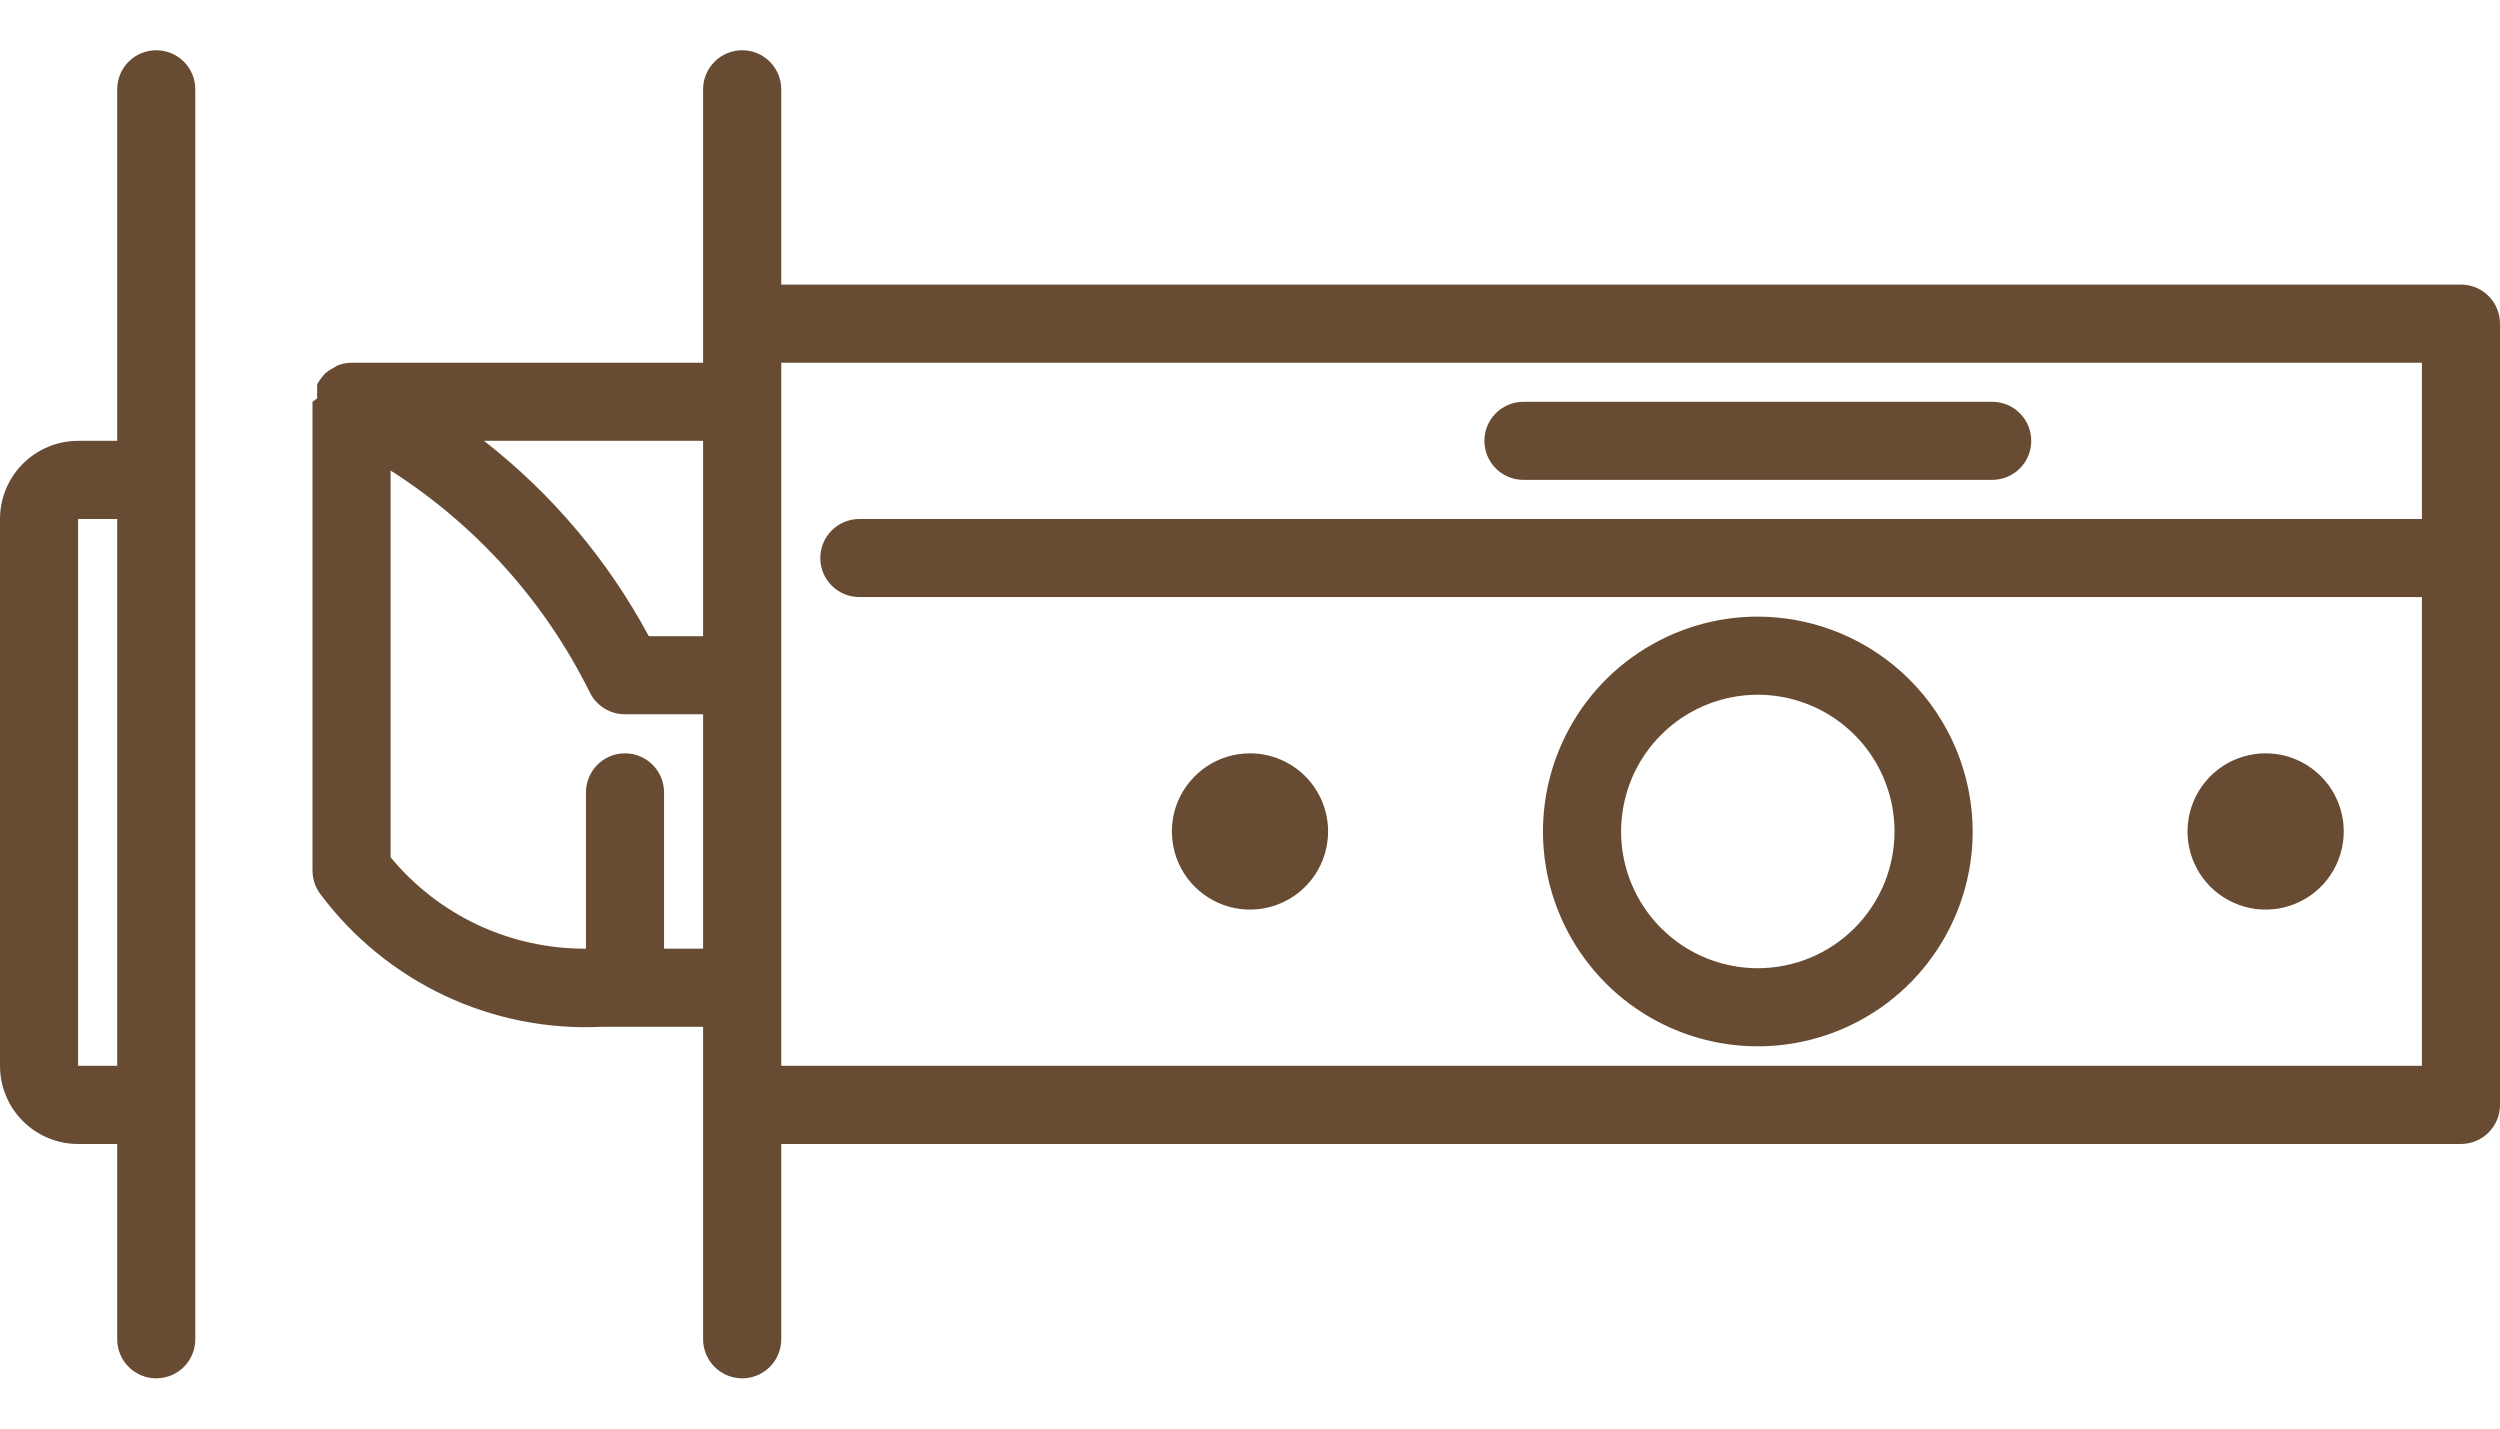
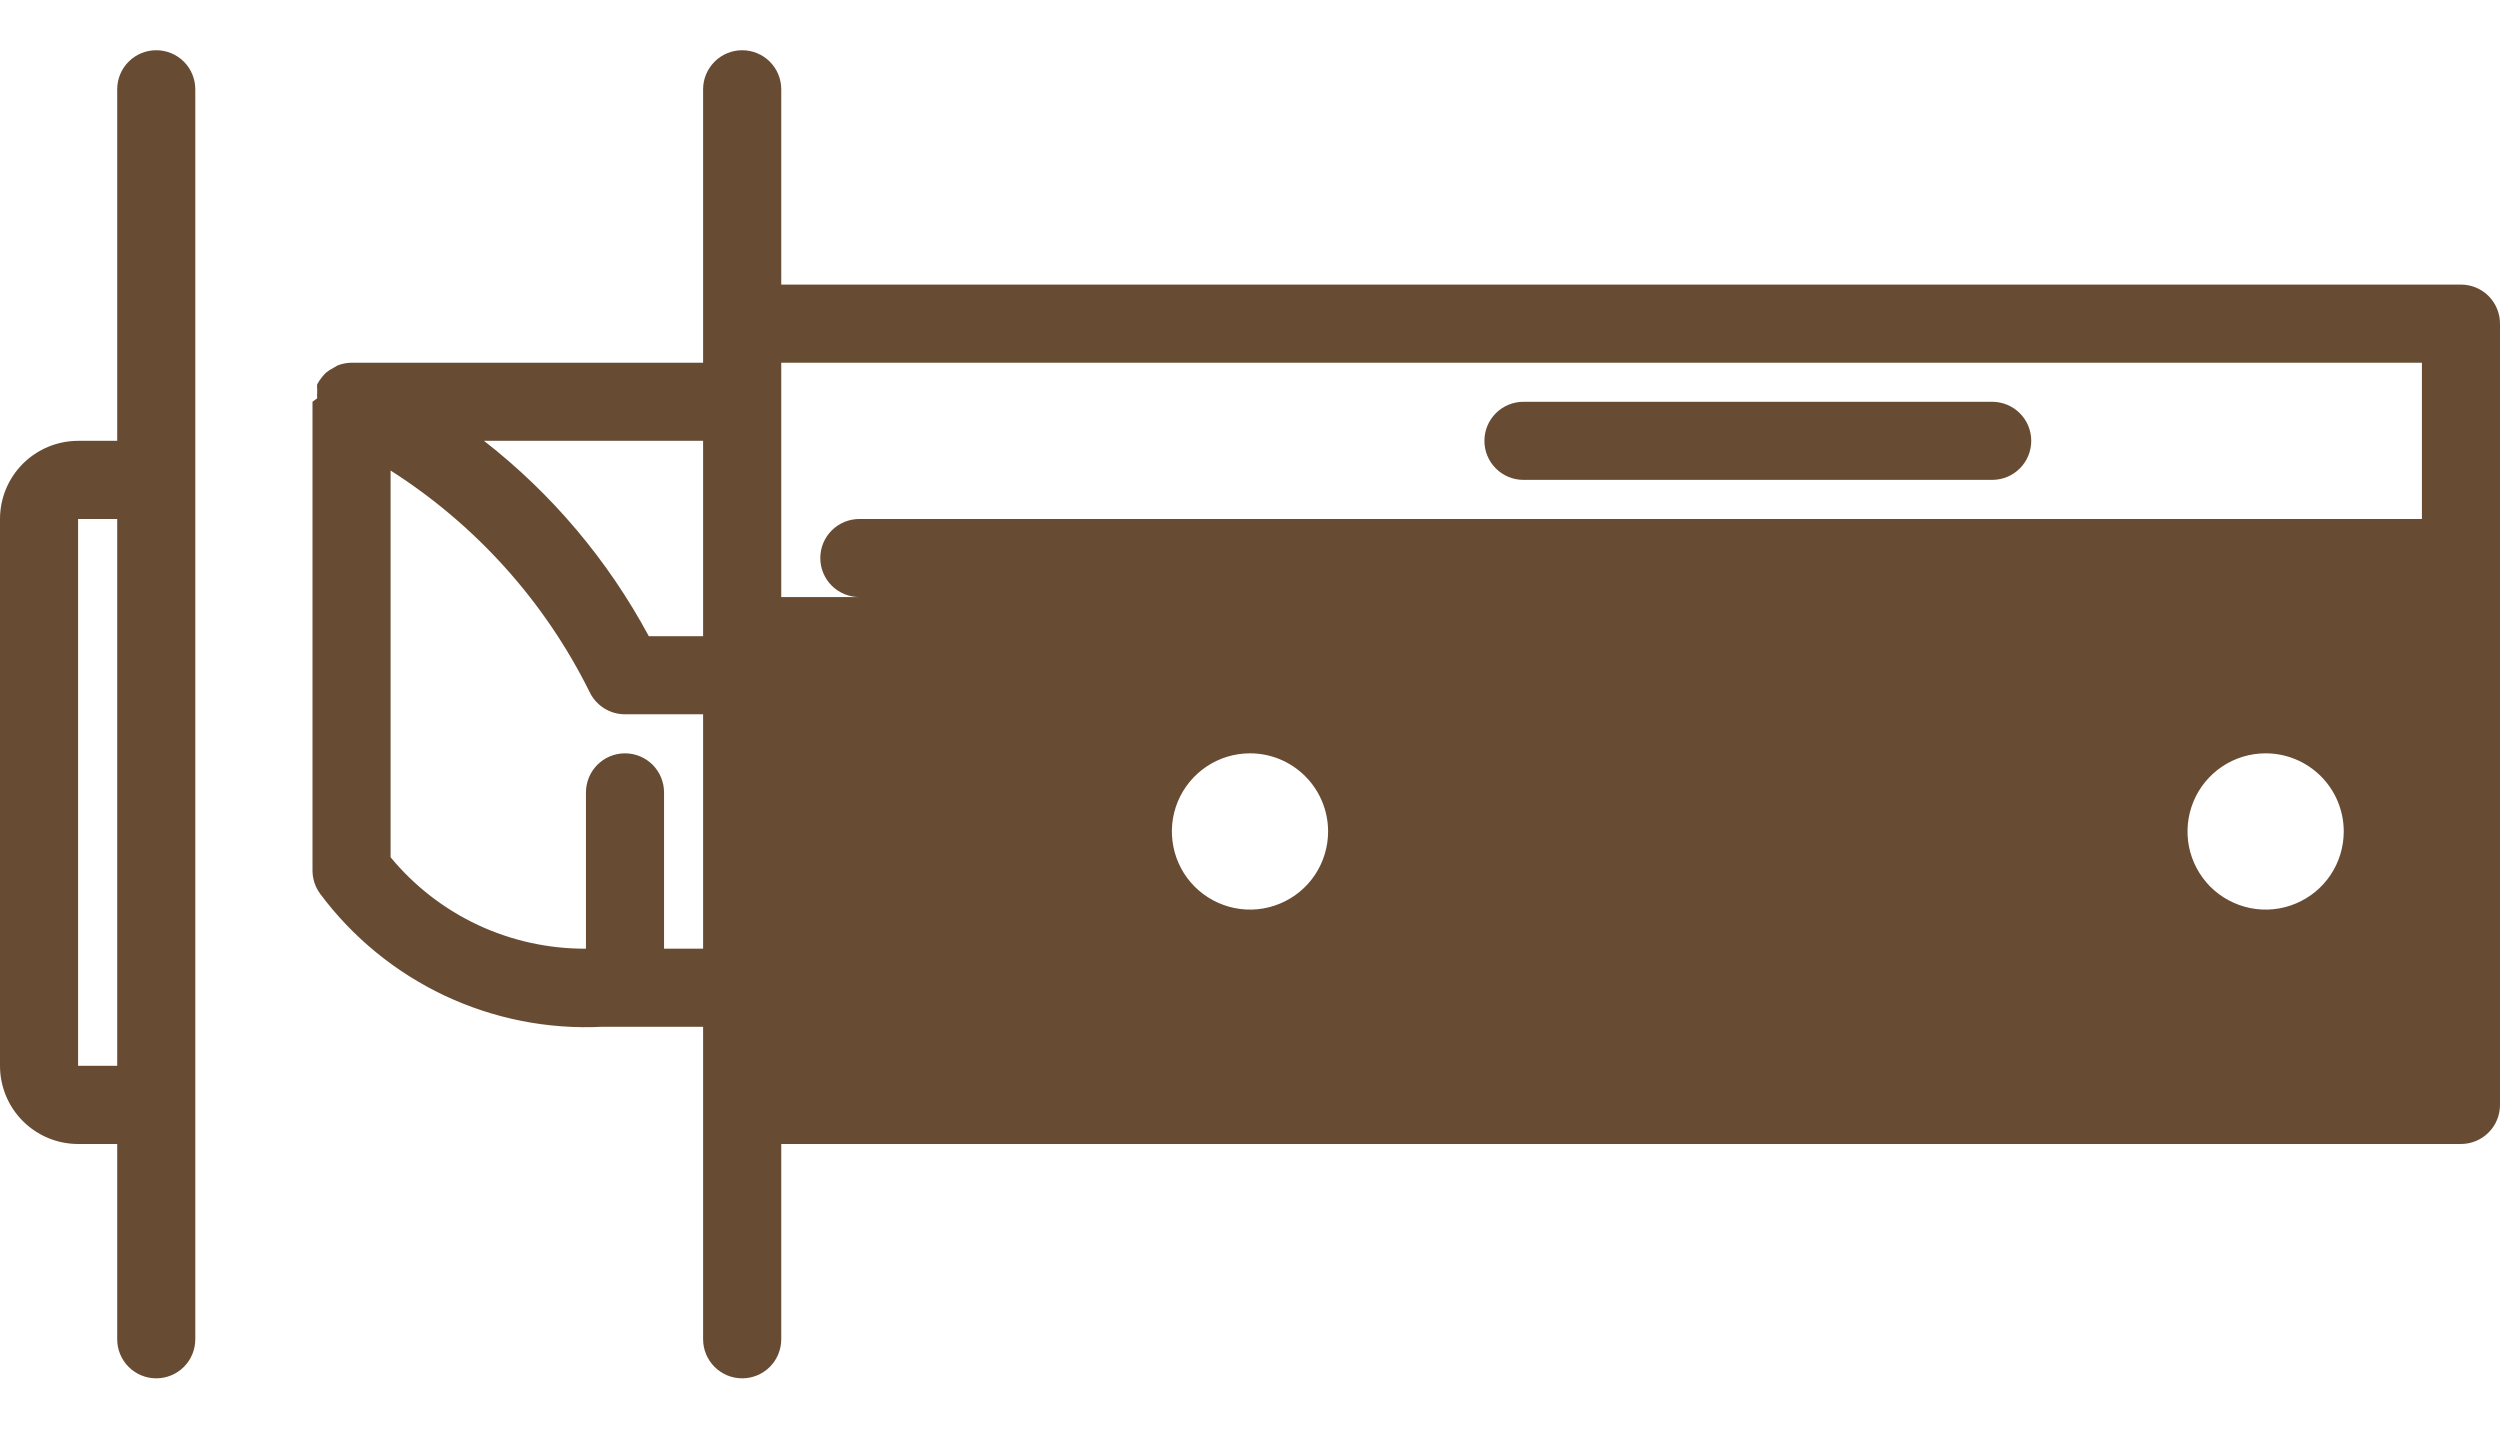
<svg xmlns="http://www.w3.org/2000/svg" width="42" height="24" viewBox="0 0 42 24" fill="none">
-   <path d="M41.344 4.781H13.125V1.5C13.125 1.326 13.056 1.159 12.933 1.036C12.81 0.913 12.643 0.844 12.469 0.844C12.295 0.844 12.128 0.913 12.005 1.036C11.882 1.159 11.812 1.326 11.812 1.5V6.094H5.906C5.825 6.094 5.745 6.11 5.67 6.14L5.604 6.179C5.557 6.202 5.513 6.231 5.473 6.264C5.452 6.285 5.432 6.307 5.414 6.33C5.382 6.369 5.353 6.411 5.329 6.455C5.325 6.483 5.325 6.512 5.329 6.54C5.329 6.54 5.329 6.573 5.329 6.593C5.325 6.625 5.325 6.658 5.329 6.691L5.25 6.75V14.625C5.25 14.767 5.296 14.905 5.381 15.019C5.927 15.751 6.645 16.337 7.471 16.727C8.298 17.116 9.207 17.296 10.119 17.25H11.812V22.5C11.812 22.674 11.882 22.841 12.005 22.964C12.128 23.087 12.295 23.156 12.469 23.156C12.643 23.156 12.81 23.087 12.933 22.964C13.056 22.841 13.125 22.674 13.125 22.5V19.219H41.344C41.518 19.219 41.685 19.15 41.808 19.026C41.931 18.904 42 18.736 42 18.562V5.438C42 5.263 41.931 5.097 41.808 4.973C41.685 4.85 41.518 4.781 41.344 4.781ZM11.812 7.406V10.688H10.9C10.215 9.413 9.272 8.295 8.131 7.406H11.812ZM11.156 15.938V13.312C11.156 13.139 11.087 12.972 10.964 12.848C10.841 12.725 10.674 12.656 10.5 12.656C10.326 12.656 10.159 12.725 10.036 12.848C9.913 12.972 9.844 13.139 9.844 13.312V15.938C9.217 15.941 8.598 15.805 8.03 15.54C7.462 15.274 6.961 14.885 6.562 14.402V7.905C7.997 8.819 9.155 10.108 9.909 11.633C9.963 11.743 10.048 11.836 10.152 11.901C10.256 11.966 10.377 12 10.5 12H11.812V15.938H11.156ZM13.125 17.906V6.094H40.688V8.719H14.438C14.264 8.719 14.097 8.788 13.973 8.911C13.85 9.034 13.781 9.201 13.781 9.375C13.781 9.549 13.85 9.716 13.973 9.839C14.097 9.962 14.264 10.031 14.438 10.031H40.688V17.906H13.125ZM29.531 10.359C28.817 10.359 28.119 10.571 27.526 10.968C26.932 11.364 26.47 11.928 26.197 12.588C25.923 13.247 25.852 13.973 25.991 14.673C26.131 15.373 26.474 16.016 26.979 16.521C27.484 17.026 28.127 17.369 28.827 17.509C29.527 17.648 30.253 17.577 30.913 17.303C31.572 17.03 32.136 16.568 32.532 15.974C32.929 15.38 33.141 14.683 33.141 13.969C33.139 13.012 32.758 12.095 32.081 11.418C31.405 10.742 30.488 10.361 29.531 10.359ZM29.531 16.266C29.077 16.266 28.633 16.131 28.255 15.879C27.878 15.626 27.583 15.267 27.409 14.848C27.235 14.428 27.19 13.966 27.279 13.521C27.367 13.075 27.586 12.666 27.907 12.345C28.228 12.023 28.638 11.805 29.083 11.716C29.529 11.627 29.991 11.673 30.41 11.847C30.83 12.021 31.189 12.315 31.441 12.693C31.693 13.07 31.828 13.514 31.828 13.969C31.828 14.578 31.586 15.162 31.155 15.593C30.725 16.024 30.14 16.266 29.531 16.266ZM24.938 7.406C24.938 7.232 25.007 7.065 25.13 6.942C25.253 6.819 25.42 6.75 25.594 6.75H33.469C33.643 6.75 33.81 6.819 33.933 6.942C34.056 7.065 34.125 7.232 34.125 7.406C34.125 7.58 34.056 7.747 33.933 7.87C33.81 7.993 33.643 8.062 33.469 8.062H25.594C25.42 8.062 25.253 7.993 25.13 7.87C25.007 7.747 24.938 7.58 24.938 7.406ZM2.625 0.844C2.451 0.844 2.284 0.913 2.161 1.036C2.038 1.159 1.969 1.326 1.969 1.5V7.406H1.312C0.964 7.406 0.631 7.545 0.384 7.791C0.138 8.037 0 8.371 0 8.719L0 17.906C0 18.254 0.138 18.588 0.384 18.834C0.631 19.081 0.964 19.219 1.312 19.219H1.969V22.5C1.969 22.674 2.038 22.841 2.161 22.964C2.284 23.087 2.451 23.156 2.625 23.156C2.799 23.156 2.966 23.087 3.089 22.964C3.212 22.841 3.281 22.674 3.281 22.5V1.5C3.281 1.326 3.212 1.159 3.089 1.036C2.966 0.913 2.799 0.844 2.625 0.844ZM1.312 17.906V8.719H1.969V17.906H1.312ZM22.312 13.969C22.312 14.228 22.235 14.482 22.091 14.698C21.947 14.914 21.742 15.082 21.502 15.181C21.262 15.281 20.998 15.307 20.744 15.256C20.489 15.205 20.256 15.08 20.072 14.897C19.888 14.713 19.763 14.479 19.713 14.225C19.662 13.97 19.688 13.706 19.787 13.466C19.887 13.227 20.055 13.022 20.271 12.877C20.487 12.733 20.74 12.656 21 12.656C21.348 12.656 21.682 12.794 21.928 13.041C22.174 13.287 22.312 13.621 22.312 13.969ZM39.375 13.969C39.375 14.228 39.298 14.482 39.154 14.698C39.01 14.914 38.805 15.082 38.565 15.181C38.325 15.281 38.061 15.307 37.806 15.256C37.552 15.205 37.318 15.08 37.134 14.897C36.951 14.713 36.826 14.479 36.775 14.225C36.725 13.97 36.751 13.706 36.85 13.466C36.949 13.227 37.117 13.022 37.333 12.877C37.549 12.733 37.803 12.656 38.062 12.656C38.411 12.656 38.744 12.794 38.991 13.041C39.237 13.287 39.375 13.621 39.375 13.969Z" fill="#674C33" />
+   <path d="M41.344 4.781H13.125V1.5C13.125 1.326 13.056 1.159 12.933 1.036C12.81 0.913 12.643 0.844 12.469 0.844C12.295 0.844 12.128 0.913 12.005 1.036C11.882 1.159 11.812 1.326 11.812 1.5V6.094H5.906C5.825 6.094 5.745 6.11 5.67 6.14L5.604 6.179C5.557 6.202 5.513 6.231 5.473 6.264C5.452 6.285 5.432 6.307 5.414 6.33C5.382 6.369 5.353 6.411 5.329 6.455C5.325 6.483 5.325 6.512 5.329 6.54C5.329 6.54 5.329 6.573 5.329 6.593C5.325 6.625 5.325 6.658 5.329 6.691L5.25 6.75V14.625C5.25 14.767 5.296 14.905 5.381 15.019C5.927 15.751 6.645 16.337 7.471 16.727C8.298 17.116 9.207 17.296 10.119 17.25H11.812V22.5C11.812 22.674 11.882 22.841 12.005 22.964C12.128 23.087 12.295 23.156 12.469 23.156C12.643 23.156 12.81 23.087 12.933 22.964C13.056 22.841 13.125 22.674 13.125 22.5V19.219H41.344C41.518 19.219 41.685 19.15 41.808 19.026C41.931 18.904 42 18.736 42 18.562V5.438C42 5.263 41.931 5.097 41.808 4.973C41.685 4.85 41.518 4.781 41.344 4.781ZM11.812 7.406V10.688H10.9C10.215 9.413 9.272 8.295 8.131 7.406H11.812ZM11.156 15.938V13.312C11.156 13.139 11.087 12.972 10.964 12.848C10.841 12.725 10.674 12.656 10.5 12.656C10.326 12.656 10.159 12.725 10.036 12.848C9.913 12.972 9.844 13.139 9.844 13.312V15.938C9.217 15.941 8.598 15.805 8.03 15.54C7.462 15.274 6.961 14.885 6.562 14.402V7.905C7.997 8.819 9.155 10.108 9.909 11.633C9.963 11.743 10.048 11.836 10.152 11.901C10.256 11.966 10.377 12 10.5 12H11.812V15.938H11.156ZM13.125 17.906V6.094H40.688V8.719H14.438C14.264 8.719 14.097 8.788 13.973 8.911C13.85 9.034 13.781 9.201 13.781 9.375C13.781 9.549 13.85 9.716 13.973 9.839C14.097 9.962 14.264 10.031 14.438 10.031H40.688H13.125ZM29.531 10.359C28.817 10.359 28.119 10.571 27.526 10.968C26.932 11.364 26.47 11.928 26.197 12.588C25.923 13.247 25.852 13.973 25.991 14.673C26.131 15.373 26.474 16.016 26.979 16.521C27.484 17.026 28.127 17.369 28.827 17.509C29.527 17.648 30.253 17.577 30.913 17.303C31.572 17.03 32.136 16.568 32.532 15.974C32.929 15.38 33.141 14.683 33.141 13.969C33.139 13.012 32.758 12.095 32.081 11.418C31.405 10.742 30.488 10.361 29.531 10.359ZM29.531 16.266C29.077 16.266 28.633 16.131 28.255 15.879C27.878 15.626 27.583 15.267 27.409 14.848C27.235 14.428 27.19 13.966 27.279 13.521C27.367 13.075 27.586 12.666 27.907 12.345C28.228 12.023 28.638 11.805 29.083 11.716C29.529 11.627 29.991 11.673 30.41 11.847C30.83 12.021 31.189 12.315 31.441 12.693C31.693 13.07 31.828 13.514 31.828 13.969C31.828 14.578 31.586 15.162 31.155 15.593C30.725 16.024 30.14 16.266 29.531 16.266ZM24.938 7.406C24.938 7.232 25.007 7.065 25.13 6.942C25.253 6.819 25.42 6.75 25.594 6.75H33.469C33.643 6.75 33.81 6.819 33.933 6.942C34.056 7.065 34.125 7.232 34.125 7.406C34.125 7.58 34.056 7.747 33.933 7.87C33.81 7.993 33.643 8.062 33.469 8.062H25.594C25.42 8.062 25.253 7.993 25.13 7.87C25.007 7.747 24.938 7.58 24.938 7.406ZM2.625 0.844C2.451 0.844 2.284 0.913 2.161 1.036C2.038 1.159 1.969 1.326 1.969 1.5V7.406H1.312C0.964 7.406 0.631 7.545 0.384 7.791C0.138 8.037 0 8.371 0 8.719L0 17.906C0 18.254 0.138 18.588 0.384 18.834C0.631 19.081 0.964 19.219 1.312 19.219H1.969V22.5C1.969 22.674 2.038 22.841 2.161 22.964C2.284 23.087 2.451 23.156 2.625 23.156C2.799 23.156 2.966 23.087 3.089 22.964C3.212 22.841 3.281 22.674 3.281 22.5V1.5C3.281 1.326 3.212 1.159 3.089 1.036C2.966 0.913 2.799 0.844 2.625 0.844ZM1.312 17.906V8.719H1.969V17.906H1.312ZM22.312 13.969C22.312 14.228 22.235 14.482 22.091 14.698C21.947 14.914 21.742 15.082 21.502 15.181C21.262 15.281 20.998 15.307 20.744 15.256C20.489 15.205 20.256 15.08 20.072 14.897C19.888 14.713 19.763 14.479 19.713 14.225C19.662 13.97 19.688 13.706 19.787 13.466C19.887 13.227 20.055 13.022 20.271 12.877C20.487 12.733 20.74 12.656 21 12.656C21.348 12.656 21.682 12.794 21.928 13.041C22.174 13.287 22.312 13.621 22.312 13.969ZM39.375 13.969C39.375 14.228 39.298 14.482 39.154 14.698C39.01 14.914 38.805 15.082 38.565 15.181C38.325 15.281 38.061 15.307 37.806 15.256C37.552 15.205 37.318 15.08 37.134 14.897C36.951 14.713 36.826 14.479 36.775 14.225C36.725 13.97 36.751 13.706 36.85 13.466C36.949 13.227 37.117 13.022 37.333 12.877C37.549 12.733 37.803 12.656 38.062 12.656C38.411 12.656 38.744 12.794 38.991 13.041C39.237 13.287 39.375 13.621 39.375 13.969Z" fill="#674C33" />
</svg>